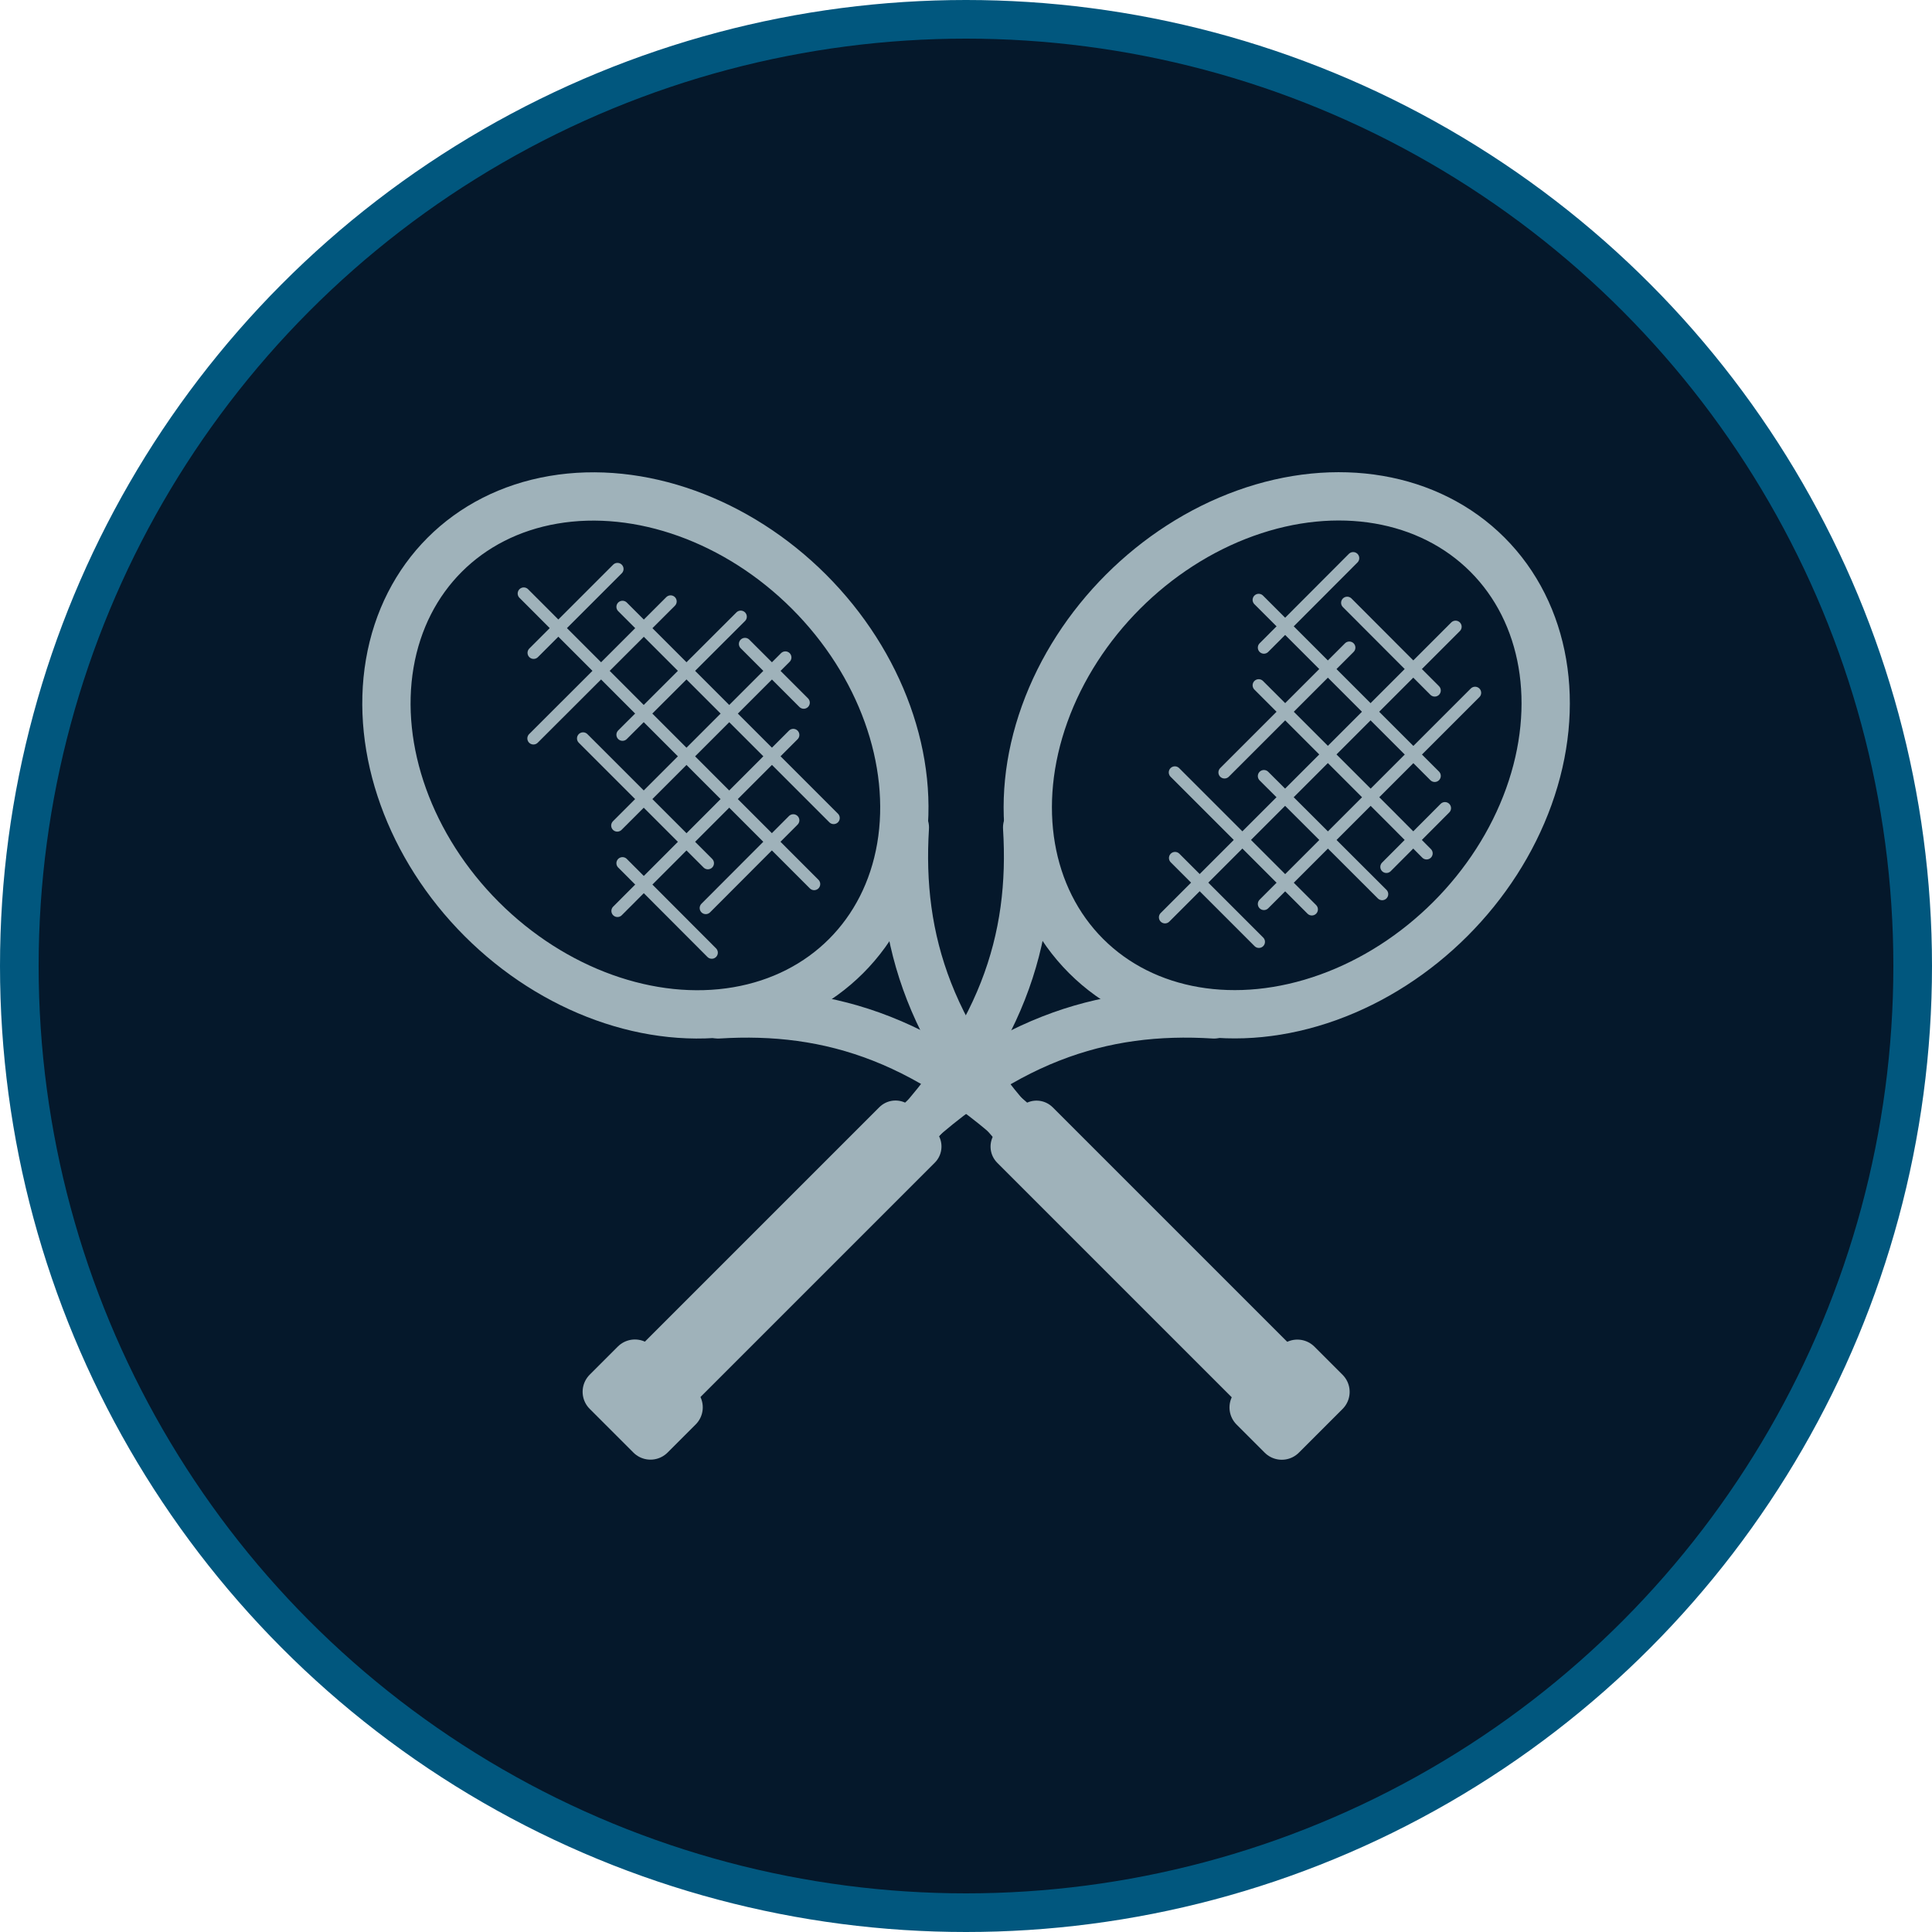
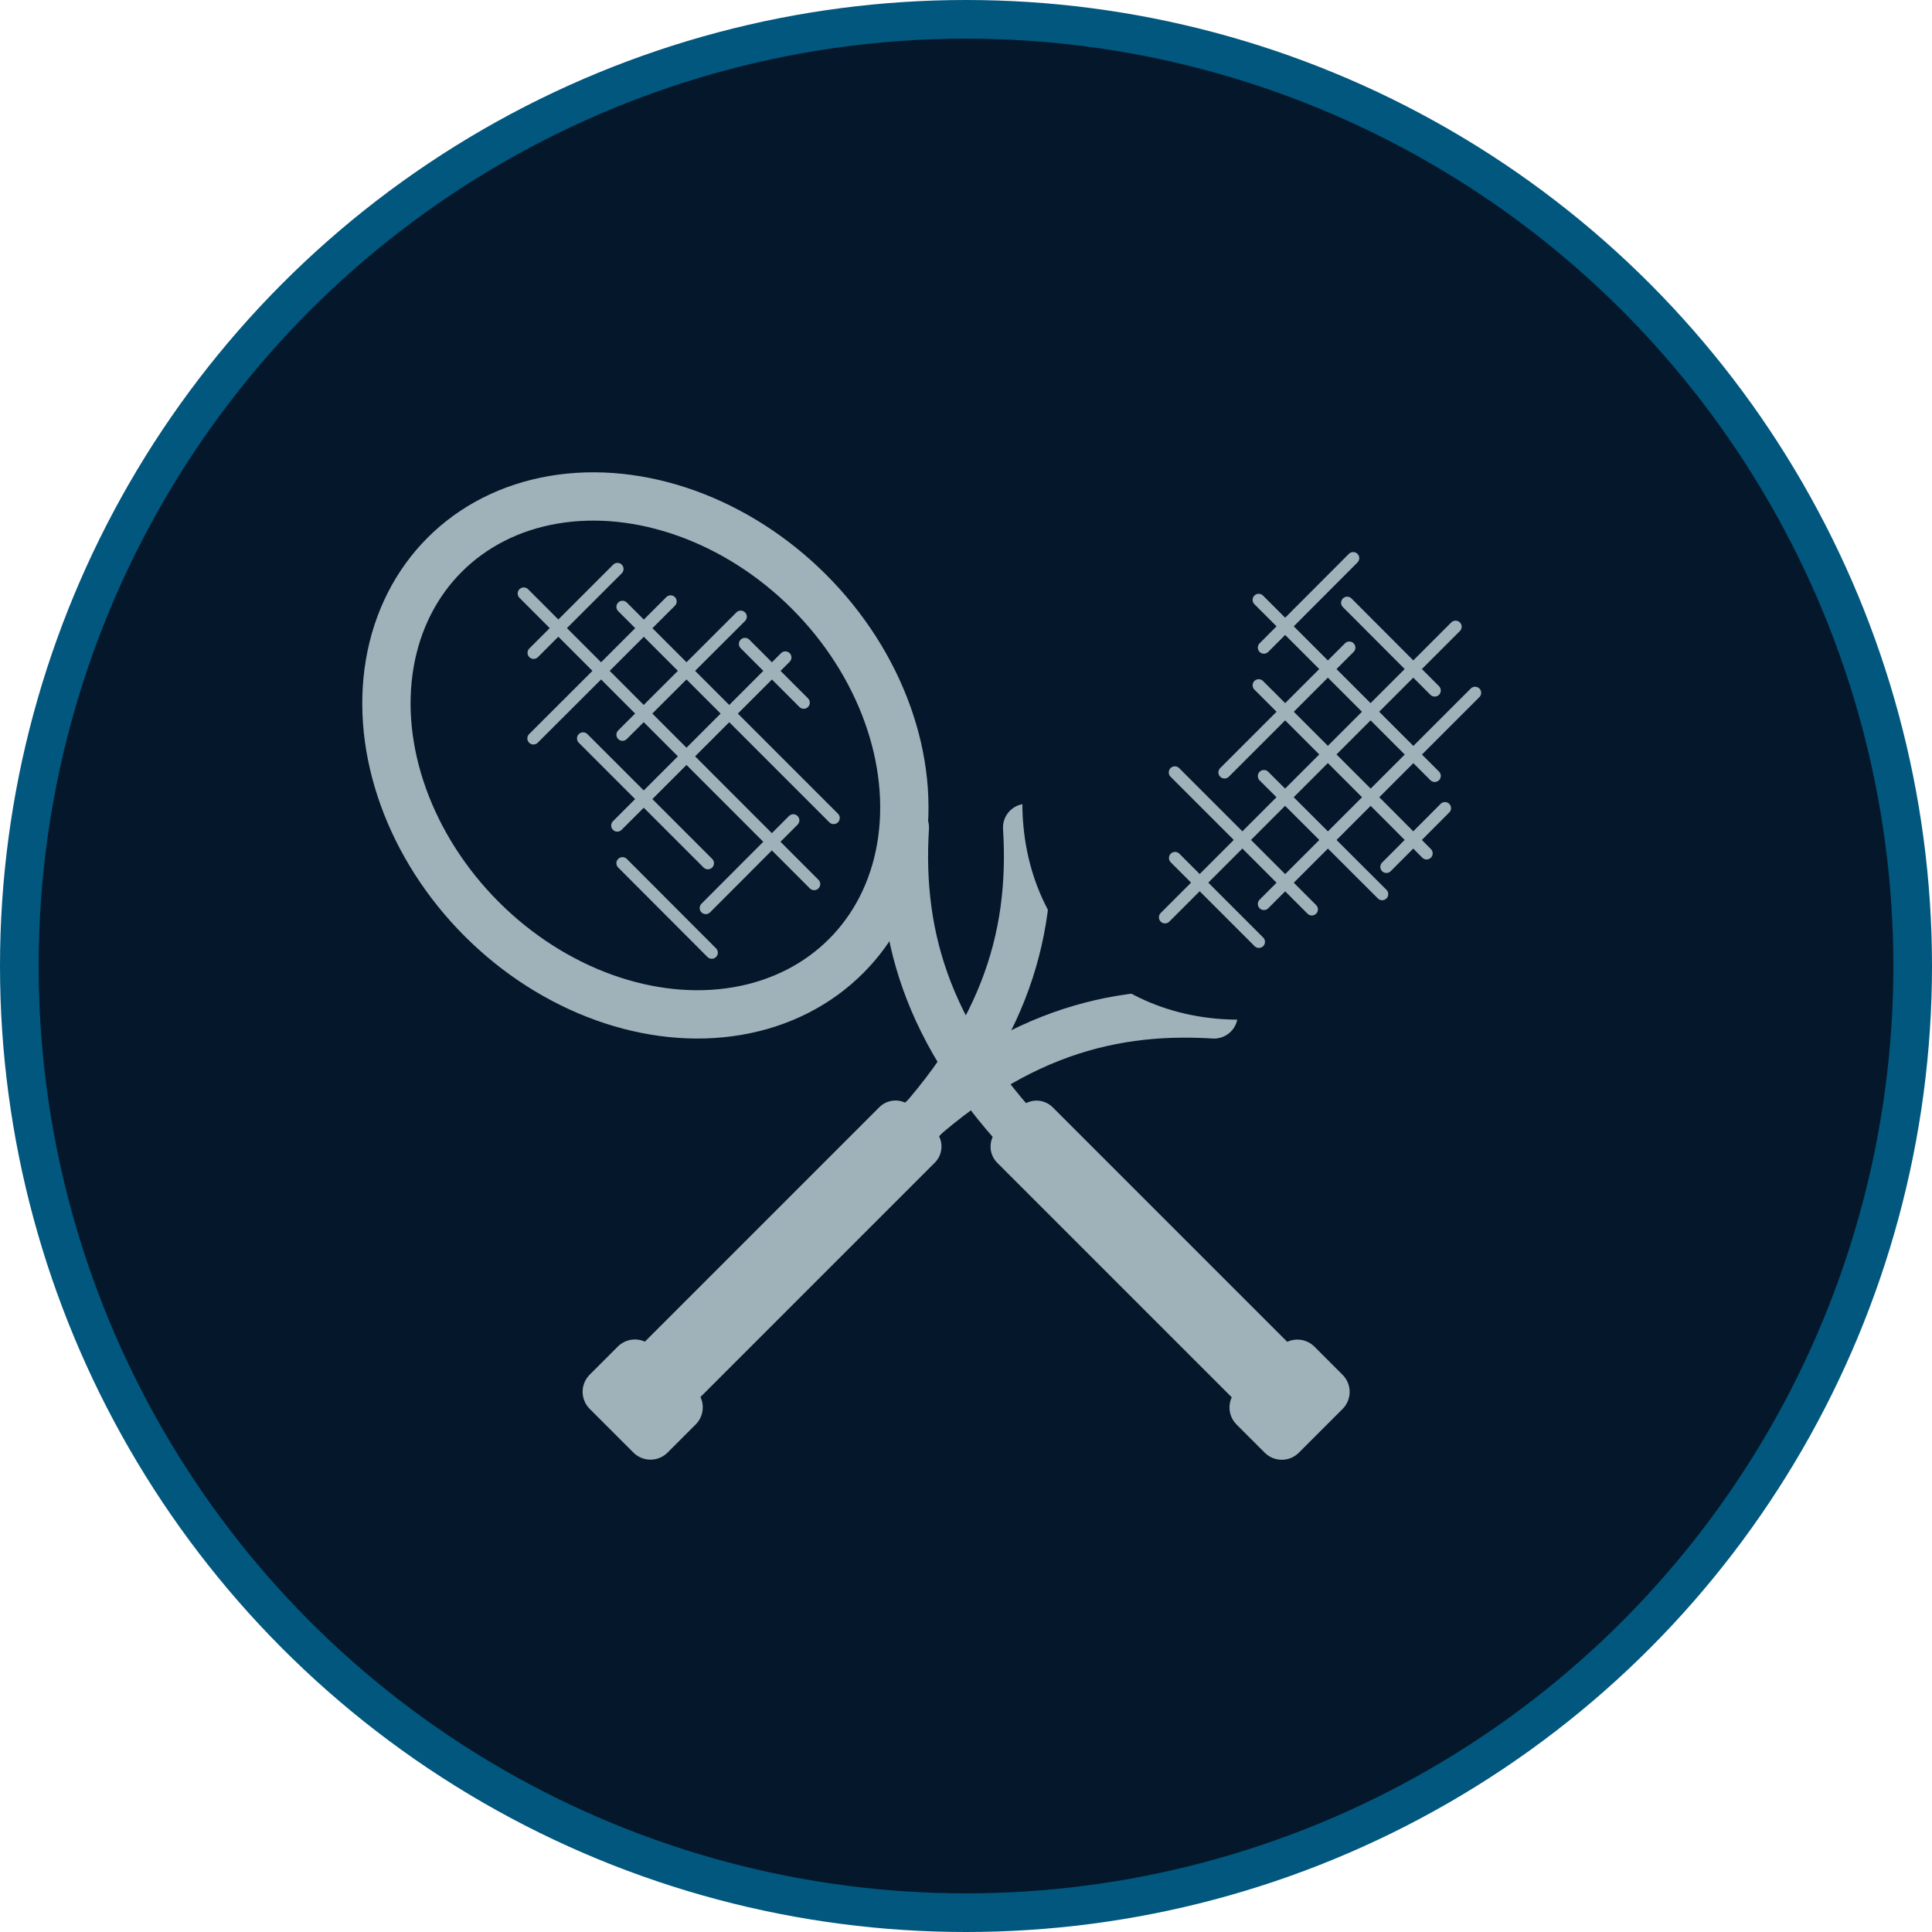
<svg xmlns="http://www.w3.org/2000/svg" viewBox="0 0 100 100">
  <defs>
    <style>.cls-1,.cls-3{fill:#05182b;}.cls-1{stroke:#01577e;stroke-width:2px;}.cls-1,.cls-4,.cls-5,.cls-6,.cls-7{stroke-miterlimit:10;}.cls-2,.cls-4,.cls-5,.cls-6,.cls-7{fill:none;}.cls-2,.cls-3,.cls-4,.cls-5,.cls-7{stroke:#9fb2ba;}.cls-2,.cls-3{stroke-linejoin:round;}.cls-2{stroke-width:2.37px;}.cls-3{stroke-width:2.5px;}.cls-4,.cls-5{stroke-linecap:round;}.cls-4{stroke-width:2.45px;}.cls-5{stroke-width:0.63px;}.cls-6{stroke:#05182b;stroke-width:2.88px;}.cls-7{stroke-width:2.5px;}</style>
  </defs>
  <title>icon_tennis_3</title>
  <g id="Layer_2" data-name="Layer 2">
    <g id="Layer_1-2" data-name="Layer 1">
      <circle class="cls-1" cx="50" cy="50" r="49" />
      <rect class="cls-2" x="38.89" y="55.76" width="1.69" height="20.4" transform="translate(58.28 -8.78) rotate(45)" />
      <rect class="cls-3" x="31.66" y="71.41" width="3.2" height="2.06" transform="translate(60.97 -2.3) rotate(45)" />
      <path class="cls-4" d="M53.14,42.83c.36,5.79-1.26,11.12-7.16,17" />
      <path class="cls-4" d="M62.84,52.53c-5.79-.36-11.12,1.26-17,7.16" />
      <line class="cls-5" x1="69.84" y1="33.52" x2="63.38" y2="39.98" />
      <line class="cls-5" x1="75.34" y1="32.44" x2="60.3" y2="47.48" />
      <line class="cls-5" x1="70.04" y1="28.89" x2="65.42" y2="33.52" />
      <line class="cls-5" x1="76.35" y1="35.86" x2="65.42" y2="46.79" />
      <line class="cls-5" x1="74.79" y1="41.83" x2="71.76" y2="44.87" />
      <polyline class="cls-5" points="73.84 44.17 72.05 42.37 65.15 35.47" />
      <line class="cls-5" x1="71.54" y1="46.28" x2="65.42" y2="40.17" />
      <line class="cls-5" x1="74.26" y1="35.74" x2="69.73" y2="31.2" />
      <line class="cls-5" x1="74.26" y1="40.16" x2="65.15" y2="31.05" />
      <line class="cls-5" x1="67.9" y1="47.07" x2="60.81" y2="39.98" />
      <line class="cls-5" x1="65.16" y1="48.75" x2="60.82" y2="44.41" />
      <ellipse class="cls-6" cx="66.6" cy="39.1" rx="13.42" ry="10.94" transform="translate(-8.14 58.54) rotate(-45)" />
-       <ellipse class="cls-7" cx="66.6" cy="39.1" rx="14.69" ry="11.98" transform="translate(-8.14 58.54) rotate(-45)" />
      <rect class="cls-2" x="59.42" y="55.76" width="1.69" height="20.4" transform="translate(149.52 69.99) rotate(135)" />
      <rect class="cls-3" x="65.15" y="71.41" width="3.2" height="2.06" transform="translate(165.17 76.47) rotate(135)" />
      <path class="cls-4" d="M46.86,42.83C46.5,48.63,48.12,54,54,59.85" />
-       <path class="cls-4" d="M37.17,52.53c5.79-.36,11.12,1.26,17,7.16" />
      <line class="cls-5" x1="36.64" y1="44.68" x2="30.18" y2="38.22" />
      <line class="cls-5" x1="42.14" y1="45.76" x2="27.11" y2="30.72" />
      <line class="cls-5" x1="36.84" y1="49.31" x2="32.22" y2="44.68" />
      <line class="cls-5" x1="43.15" y1="42.34" x2="32.22" y2="31.41" />
      <line class="cls-5" x1="41.6" y1="36.37" x2="38.56" y2="33.33" />
      <polyline class="cls-5" points="40.65 34.03 38.85 35.83 31.95 42.73" />
      <line class="cls-5" x1="38.34" y1="31.92" x2="32.22" y2="38.03" />
      <line class="cls-5" x1="41.06" y1="42.46" x2="36.53" y2="47" />
-       <line class="cls-5" x1="41.06" y1="38.04" x2="31.96" y2="47.15" />
      <line class="cls-5" x1="34.71" y1="31.13" x2="27.61" y2="38.22" />
      <line class="cls-5" x1="31.96" y1="29.45" x2="27.62" y2="33.79" />
      <ellipse class="cls-6" cx="33.4" cy="39.1" rx="10.94" ry="13.42" transform="translate(-17.86 35.07) rotate(-45)" />
      <ellipse class="cls-7" cx="33.4" cy="39.1" rx="11.98" ry="14.69" transform="translate(-17.86 35.07) rotate(-45)" />
    </g>
  </g>
</svg>